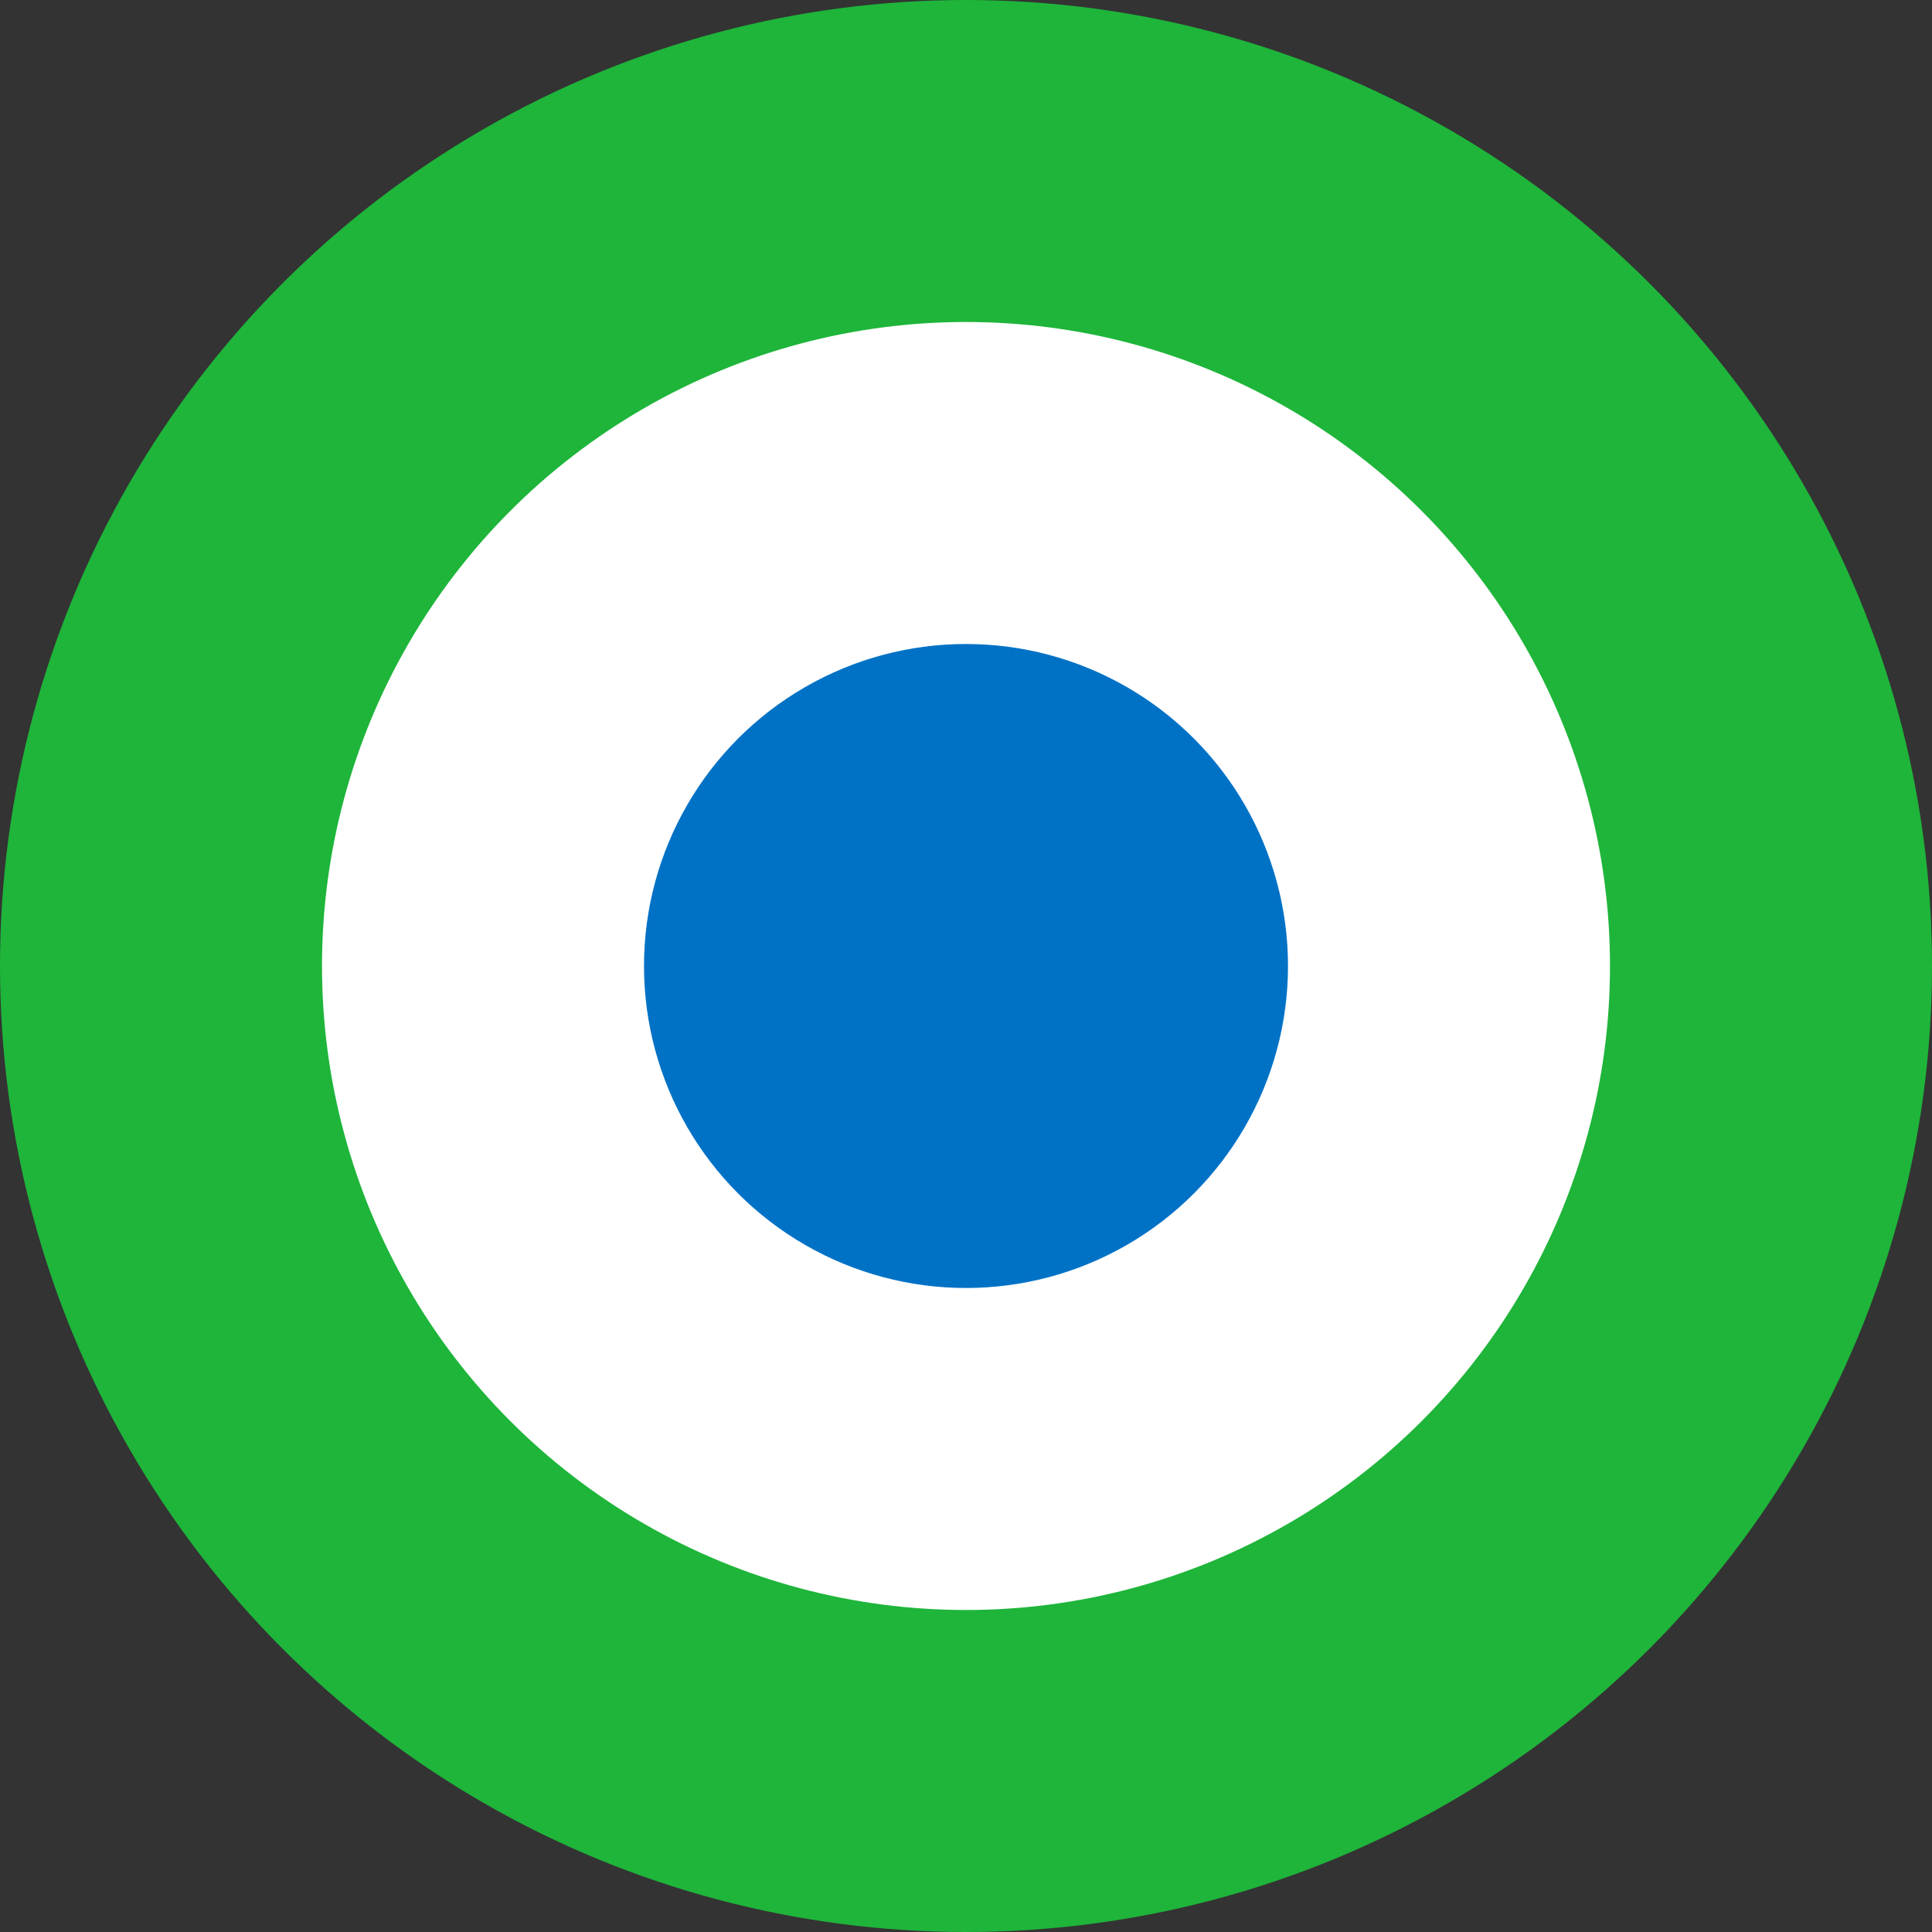
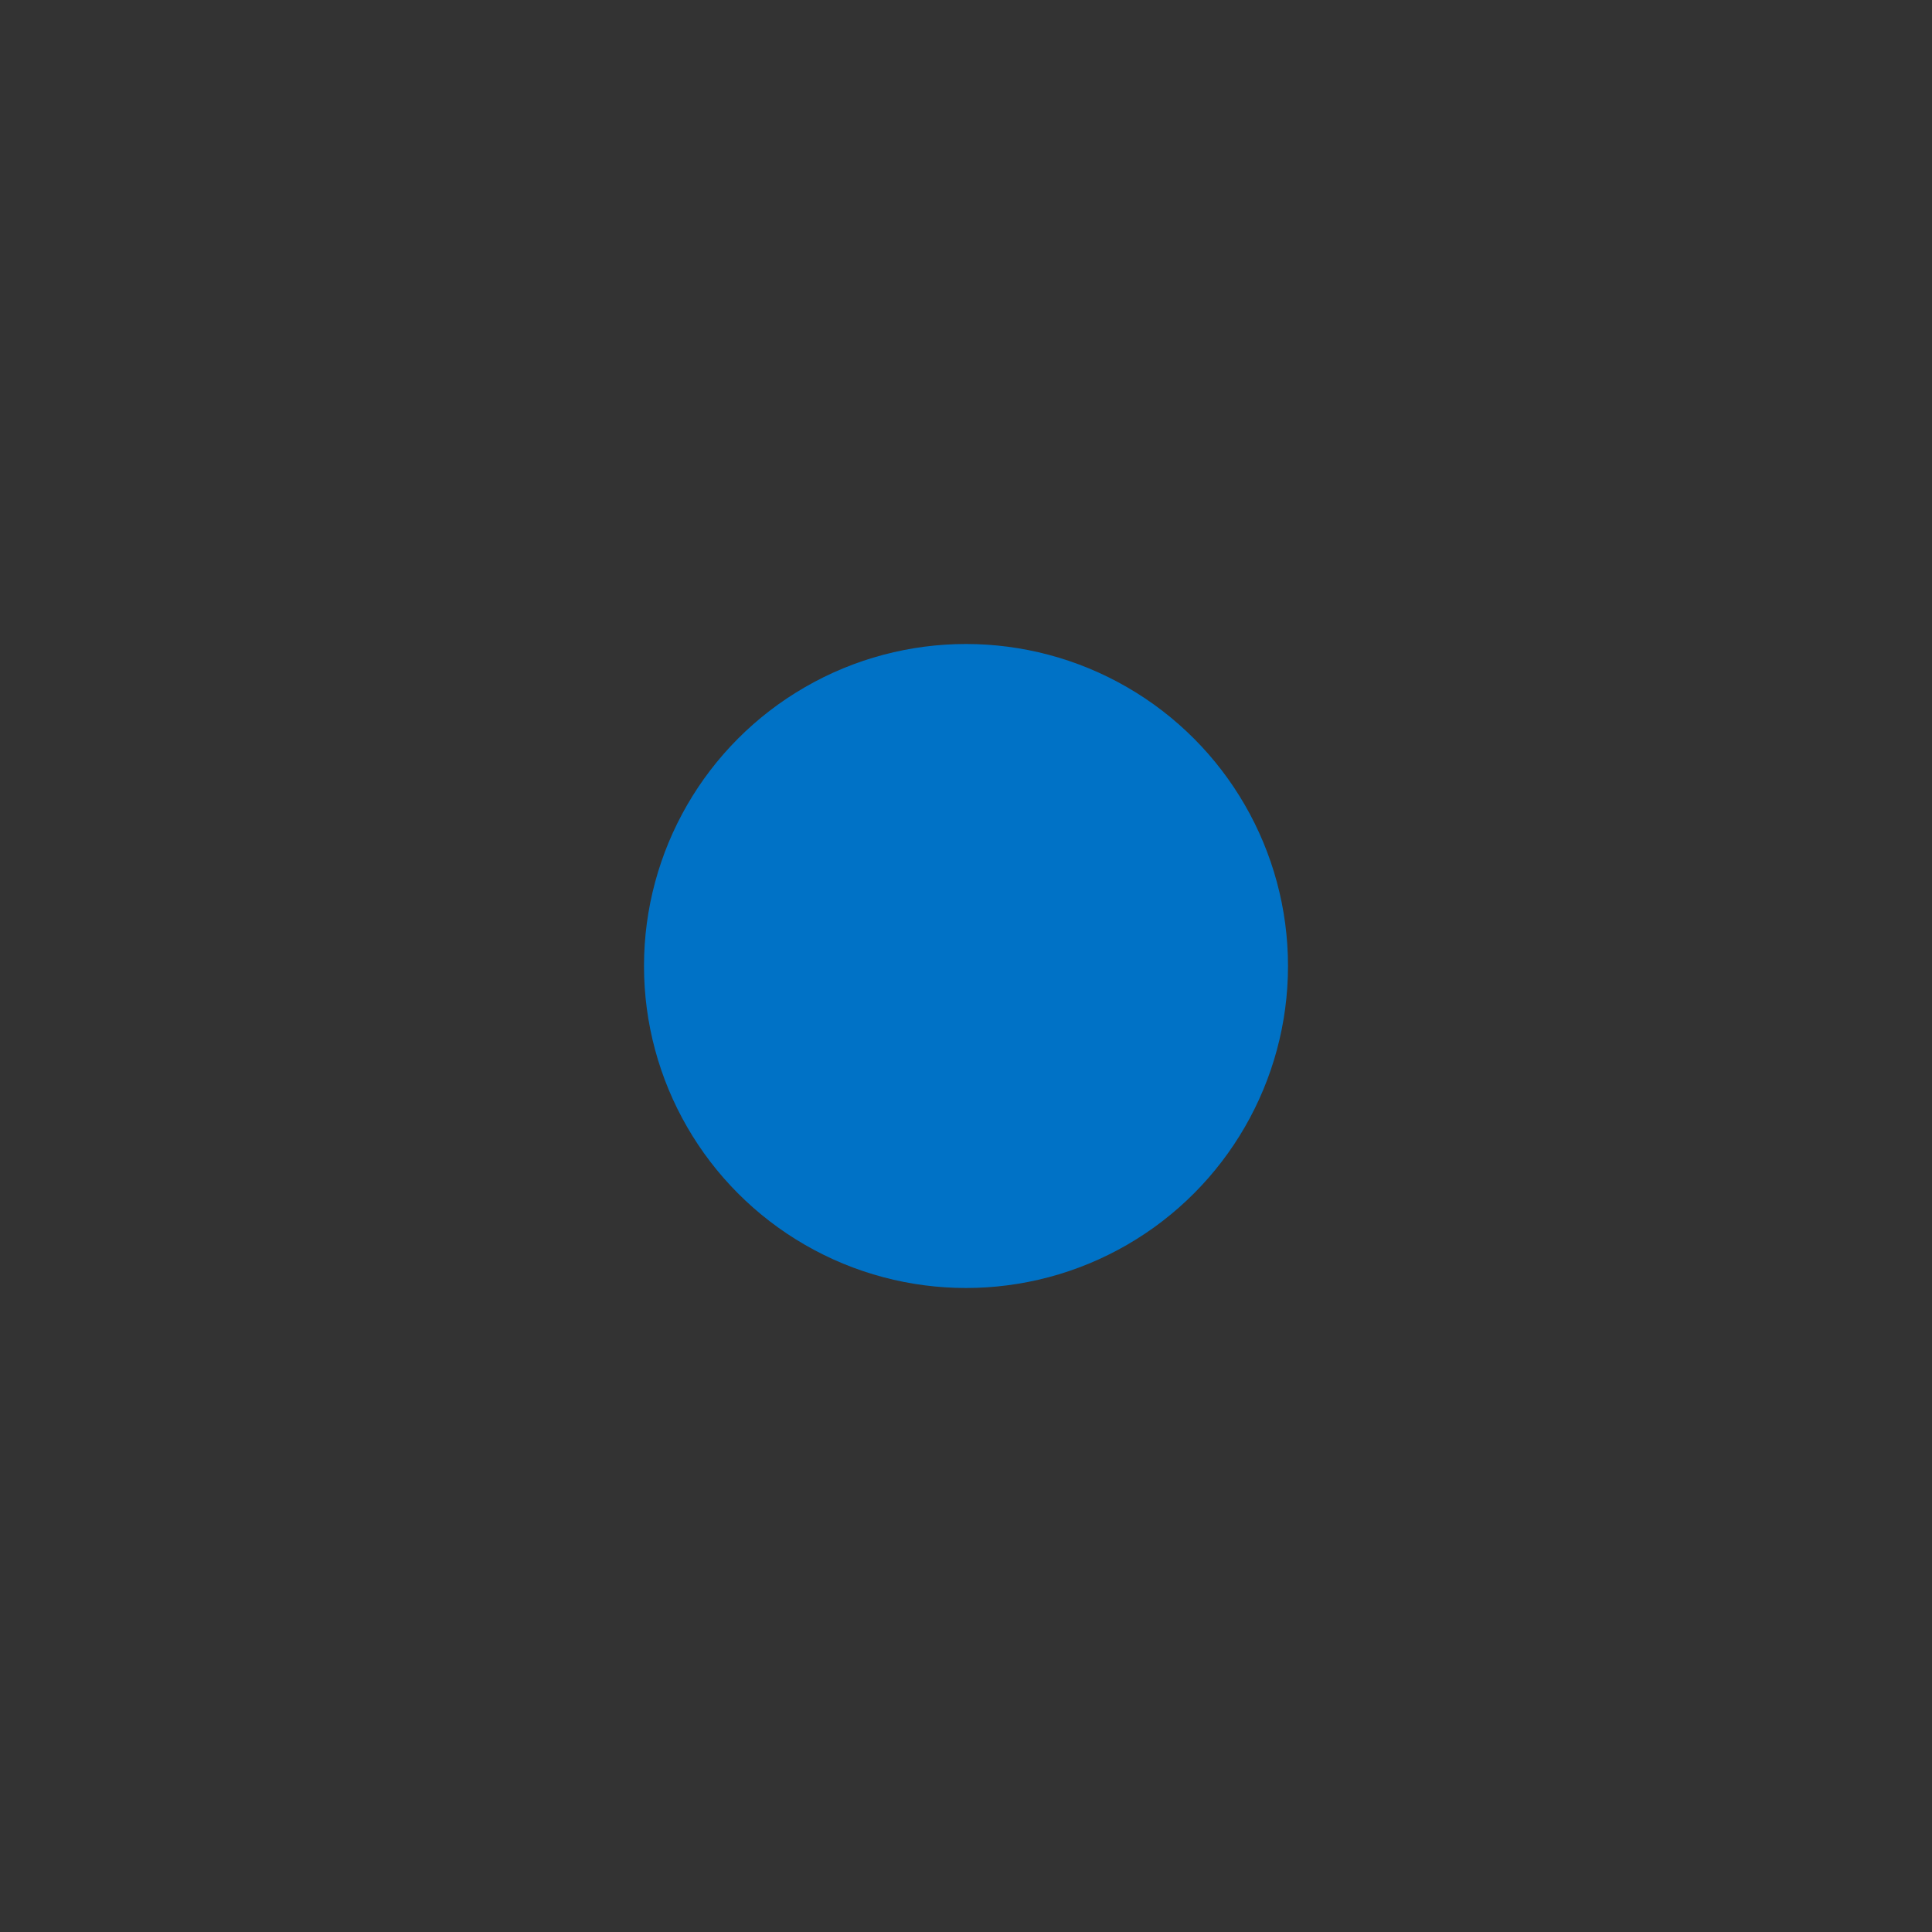
<svg xmlns="http://www.w3.org/2000/svg" width="600" height="600" version="1.1">
  <rect width="100%" height="100%" fill="#333333" stroke="none" />
  <g transform="translate(300,300)">
-     <circle r="300" fill="#1EB53A" />
-     <circle r="200" fill="#fff" />
    <circle r="100" fill="#0072C6" />
  </g>
</svg>